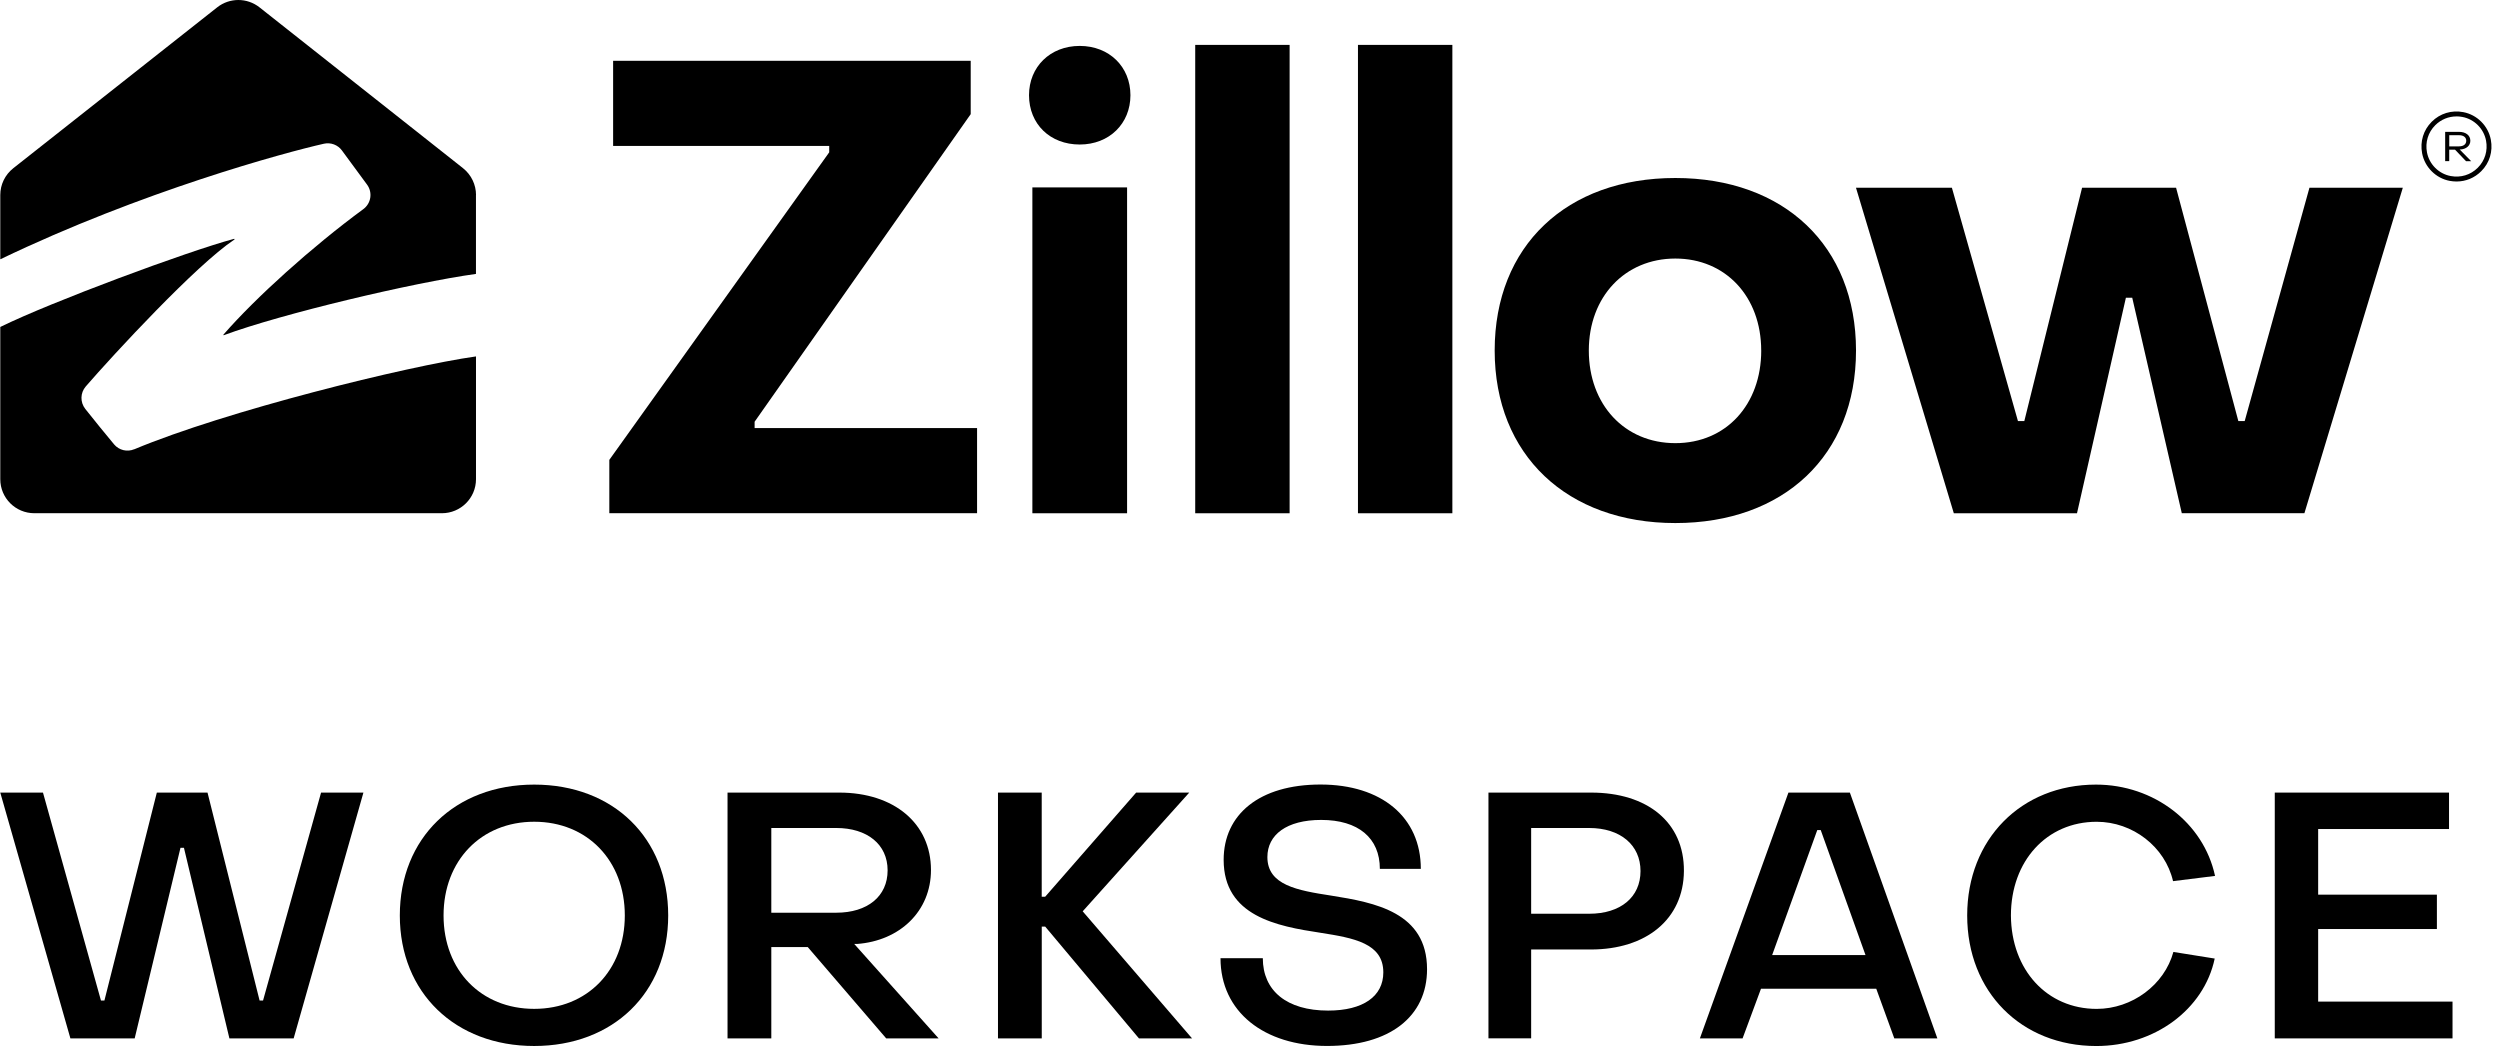
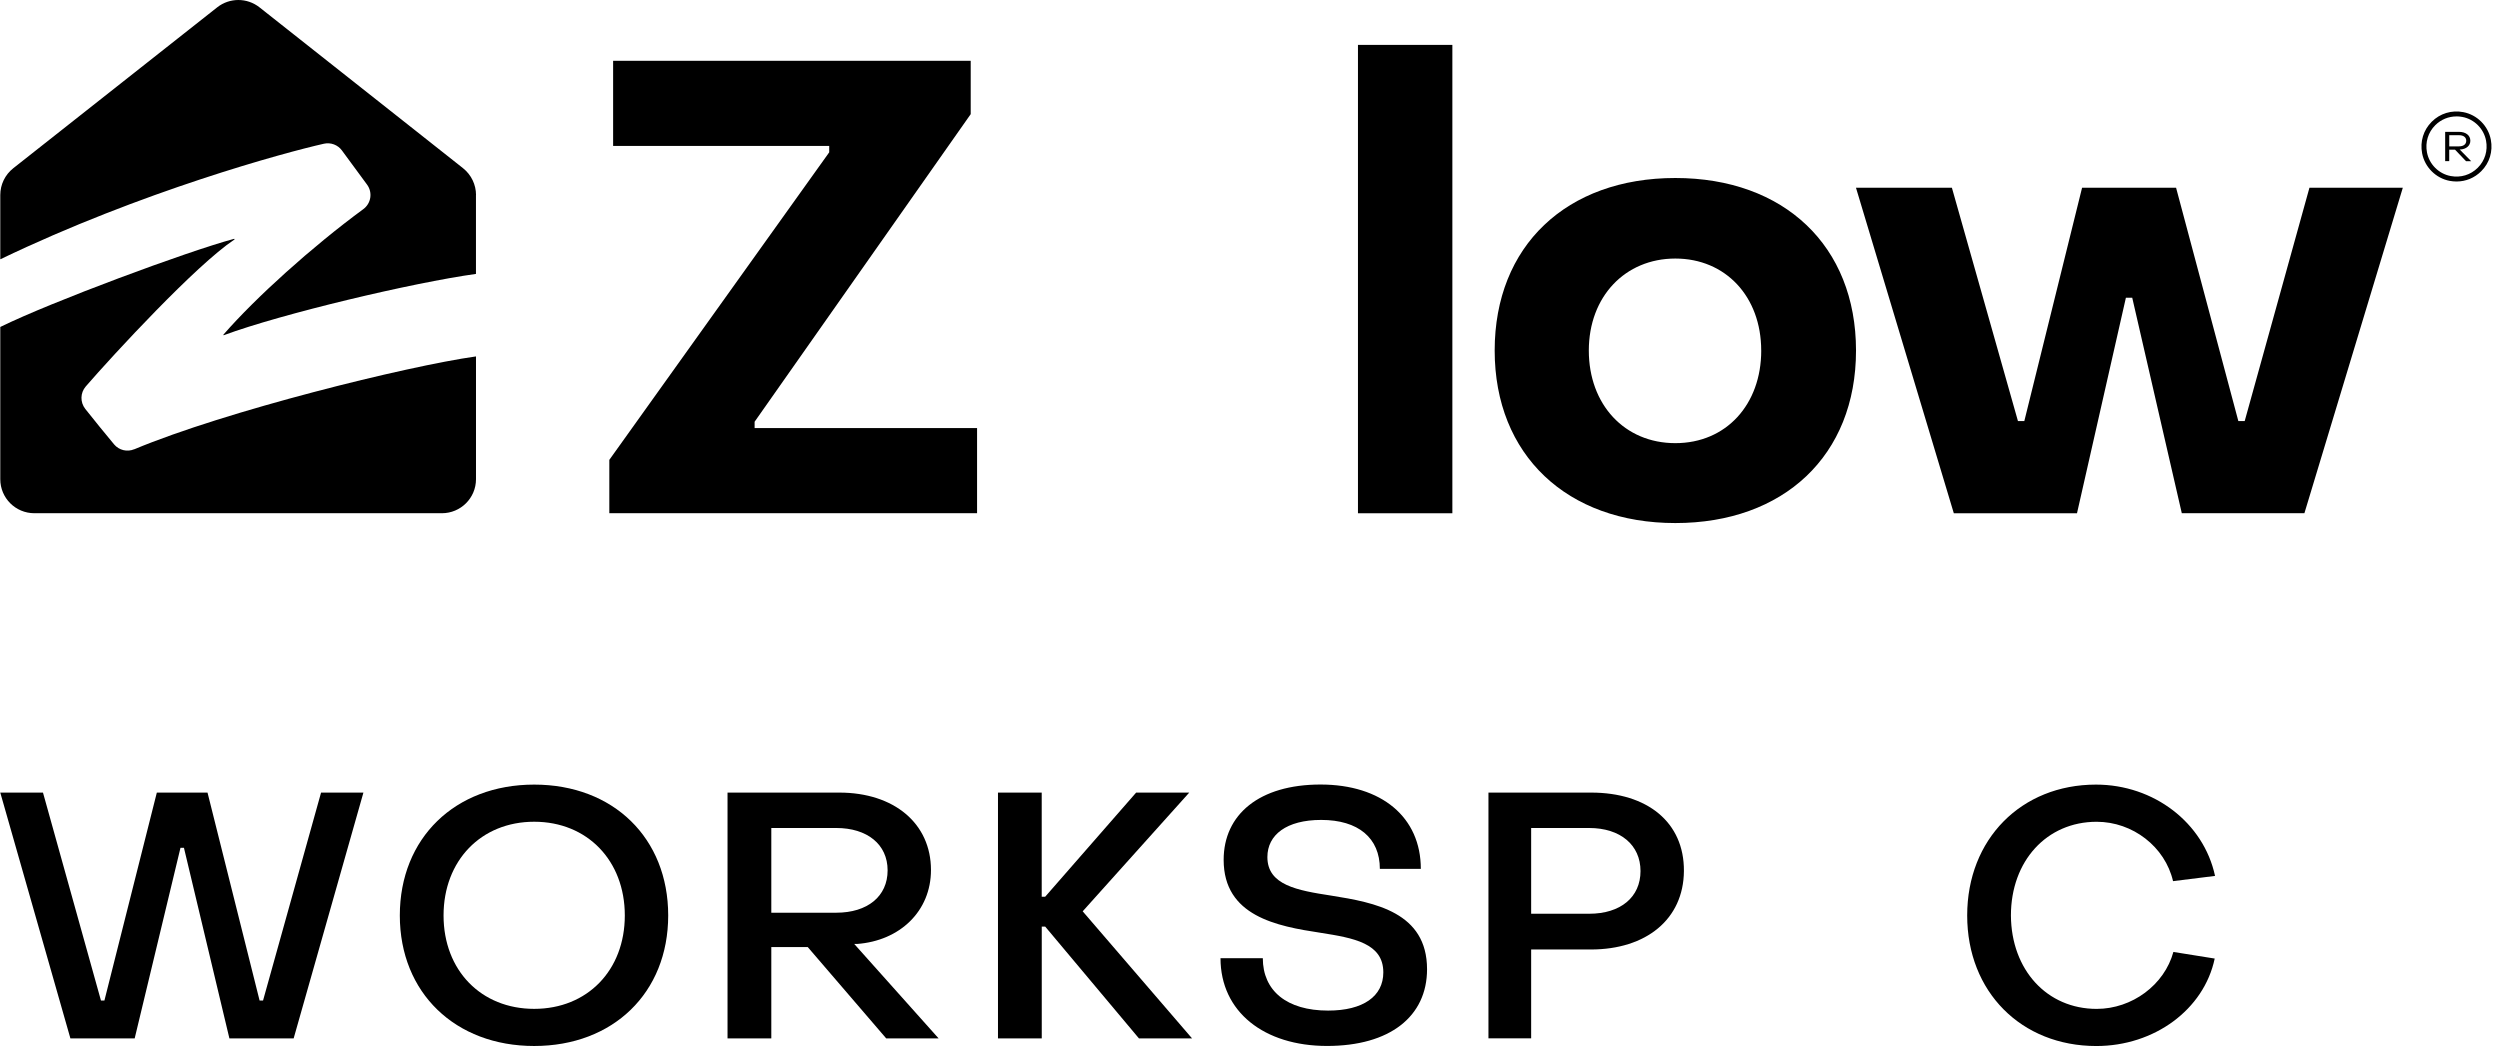
<svg xmlns="http://www.w3.org/2000/svg" width="239" height="100" viewBox="0 0 239 100" fill="none">
-   <path d="M114.263 49.068V4.292H123.287V49.068H114.263Z" fill="#111116" style="fill:#111116;fill:color(display-p3 0.067 0.067 0.087);fill-opacity:1;" />
  <path d="M58.251 49.065V43.964L79.273 14.561V13.954H58.614V5.814H92.8V10.912L72.141 40.318V40.925H93.408V49.065H58.251Z" fill="#111116" style="fill:#111116;fill:color(display-p3 0.067 0.067 0.087);fill-opacity:1;" />
  <path d="M129.821 4.292V49.068H138.846V4.292H129.821Z" fill="#111116" style="fill:#111116;fill:color(display-p3 0.067 0.067 0.087);fill-opacity:1;" />
  <path fill-rule="evenodd" clip-rule="evenodd" d="M142.891 33.509C142.891 23.503 149.761 17.017 160.161 17.017C170.561 17.017 177.432 23.503 177.435 33.509C177.435 43.573 170.503 50.004 160.164 50.004C149.825 50.004 142.891 43.516 142.891 33.509ZM168.371 33.509C168.371 28.353 164.963 24.717 160.161 24.717C155.359 24.717 151.891 28.356 151.891 33.512C151.891 38.668 155.298 42.365 160.164 42.365C165.03 42.365 168.374 38.665 168.374 33.512L168.371 33.509Z" fill="#111116" style="fill:#111116;fill:color(display-p3 0.067 0.067 0.087);fill-opacity:1;" />
  <path d="M177.432 17.95L186.785 49.068H198.561L203.235 28.466H203.842L208.58 49.065H220.301L229.709 17.947H220.783L214.593 40.254H213.986L208.034 17.95H199.046L193.524 40.257H192.917L186.602 17.95H177.432Z" fill="#111116" style="fill:#111116;fill:color(display-p3 0.067 0.067 0.087);fill-opacity:1;" />
  <path fill-rule="evenodd" clip-rule="evenodd" d="M234.145 15.406V14.311H234.704L235.75 15.409H236.244L235.146 14.292H235.198C235.762 14.265 236.165 13.932 236.165 13.456C236.165 12.941 235.735 12.605 235.076 12.605H233.758V15.406H234.145ZM234.148 12.925V13.993H235.076C235.509 13.993 235.774 13.789 235.774 13.456C235.774 13.124 235.509 12.925 235.076 12.925H234.148Z" fill="#111116" style="fill:#111116;fill:color(display-p3 0.067 0.067 0.087);fill-opacity:1;" />
  <path fill-rule="evenodd" clip-rule="evenodd" d="M234.188 17.291C234.413 17.331 234.628 17.352 234.847 17.352C235.731 17.351 236.565 17.01 237.205 16.37C238.001 15.577 238.337 14.475 238.123 13.353C237.87 12.029 236.815 10.973 235.491 10.72C234.371 10.506 233.27 10.842 232.473 11.638C231.677 12.434 231.342 13.536 231.555 14.658C231.808 15.982 232.864 17.038 234.188 17.291ZM232.809 11.971C233.361 11.421 234.081 11.129 234.841 11.129L234.838 11.126C235.024 11.126 235.219 11.144 235.408 11.181C236.543 11.394 237.449 12.303 237.666 13.438C237.849 14.405 237.559 15.354 236.876 16.037C236.192 16.721 235.247 17.011 234.276 16.828C233.142 16.614 232.235 15.705 232.019 14.57C231.836 13.603 232.126 12.654 232.809 11.971Z" fill="#111116" style="fill:#111116;fill:color(display-p3 0.067 0.067 0.087);fill-opacity:1;" />
-   <path d="M98.374 9.103C98.374 6.397 100.391 4.39 103.222 4.39C106.053 4.39 108.07 6.394 108.07 9.103C108.07 11.812 106.053 13.816 103.222 13.816C100.391 13.816 98.377 11.864 98.374 9.103Z" fill="#111116" style="fill:#111116;fill:color(display-p3 0.067 0.067 0.087);fill-opacity:1;" />
-   <path d="M98.695 17.916H107.749V49.068H98.695V17.916Z" fill="#111116" style="fill:#111116;fill:color(display-p3 0.067 0.067 0.087);fill-opacity:1;" />
  <path d="M32.688 14.383C32.295 13.846 31.618 13.596 30.968 13.739C27.249 14.578 13.569 18.279 0.027 24.789V18.642C0.027 17.647 0.482 16.708 1.263 16.088C6.864 11.665 20.766 0.7 20.766 0.7C21.953 -0.233 23.619 -0.233 24.805 0.7L43.873 15.768L44.275 16.088C45.053 16.708 45.508 17.657 45.508 18.645L45.502 18.639V26.186C39.449 27.025 26.883 30.012 21.416 32.038C21.367 32.056 21.312 32.044 21.385 31.962C24.457 28.441 29.799 23.621 34.729 19.996C35.48 19.447 35.642 18.398 35.089 17.647C34.626 17.016 34.064 16.252 33.55 15.555C33.233 15.124 32.934 14.717 32.688 14.383Z" fill="#0041D9" style="fill:#0041D9;fill:color(display-p3 0 0.255 0.85);fill-opacity:1;" />
  <path d="M10.909 42.484C11.382 43.045 12.157 43.231 12.834 42.947V42.953C21.547 39.302 38.869 35.009 45.505 34.073V45.812C45.505 47.609 44.043 49.064 42.246 49.064H3.285C1.482 49.064 0.027 47.609 0.027 45.809V31.257C4.981 28.828 17.895 24.042 22.349 22.84C22.438 22.818 22.459 22.87 22.38 22.922C18.746 25.338 10.842 33.893 8.197 36.947C7.669 37.557 7.651 38.457 8.154 39.094C8.941 40.08 10.113 41.541 10.909 42.484Z" fill="#0041D9" style="fill:#0041D9;fill:color(display-p3 0 0.255 0.85);fill-opacity:1;" />
  <path d="M6.73 99.27L0.026 75.772H4.109L9.652 95.65H9.982L14.993 75.772H19.839L24.817 95.65H25.147L30.694 75.772H34.743L28.073 99.27H21.931L17.585 81.051H17.254L12.875 99.27H6.73Z" fill="#111116" style="fill:#111116;fill:color(display-p3 0.067 0.067 0.087);fill-opacity:1;" />
  <path d="M38.223 87.519C38.223 80.118 43.502 75.008 51.068 75.008C58.634 75.008 63.88 80.118 63.88 87.519C63.88 94.92 58.601 99.997 51.068 99.997C43.535 99.997 38.223 94.92 38.223 87.519ZM59.732 87.519C59.732 82.277 56.149 78.558 51.068 78.558C45.987 78.558 42.404 82.277 42.404 87.519C42.404 92.761 45.987 96.447 51.068 96.447C56.149 96.447 59.732 92.761 59.732 87.519Z" fill="#111116" style="fill:#111116;fill:color(display-p3 0.067 0.067 0.087);fill-opacity:1;" />
  <path d="M69.552 99.27V75.772H80.238C85.48 75.772 89.001 78.727 89.001 83.172C89.001 87.122 86.013 89.942 81.93 90.243H81.666L89.731 99.27H84.721L77.221 90.54H73.737V99.27H69.552ZM73.737 87.255H79.945C82.933 87.255 84.856 85.694 84.856 83.206C84.856 80.716 82.9 79.156 79.945 79.156H73.737V87.255Z" fill="#111116" style="fill:#111116;fill:color(display-p3 0.067 0.067 0.087);fill-opacity:1;" />
  <path d="M95.407 99.27V75.772H99.588V85.727H99.919L108.615 75.772H113.692L103.505 87.122L113.96 99.27H108.883L99.922 88.584H99.592V99.27H95.407Z" fill="#111116" style="fill:#111116;fill:color(display-p3 0.067 0.067 0.087);fill-opacity:1;" />
  <path d="M116.676 91.601H120.725C120.725 94.721 123.016 96.612 126.966 96.612C130.317 96.612 132.245 95.25 132.245 92.959C132.245 90.173 129.425 89.674 126.239 89.174C122.058 88.543 116.981 87.581 116.981 82.203C116.981 77.857 120.398 75.001 126.239 75.001C132.079 75.001 135.831 78.121 135.831 83.066H131.914C131.914 80.111 129.855 78.385 126.305 78.385C122.986 78.385 121.162 79.813 121.162 81.935C121.162 84.622 124.018 85.121 127.267 85.621C131.448 86.285 136.426 87.214 136.426 92.658C136.426 97.173 132.876 99.993 126.867 99.993C120.857 99.993 116.68 96.74 116.68 91.597L116.676 91.601Z" fill="#111116" style="fill:#111116;fill:color(display-p3 0.067 0.067 0.087);fill-opacity:1;" />
  <path d="M142.296 99.27V75.772H152.12C157.465 75.772 161.015 78.595 160.982 83.272C160.948 87.886 157.366 90.771 152.087 90.771H146.378V99.266H142.296V99.27ZM146.378 87.354H151.921C154.943 87.354 156.833 85.76 156.833 83.272C156.833 80.783 154.91 79.156 151.921 79.156H146.378V87.354Z" fill="#111116" style="fill:#111116;fill:color(display-p3 0.067 0.067 0.087);fill-opacity:1;" />
-   <path d="M162.509 99.27L170.974 75.772H176.848L185.211 99.27H181.095L179.37 94.523H168.35L166.591 99.27H162.509ZM169.414 91.304H178.342L174.062 79.355H173.731L169.418 91.304H169.414Z" fill="#111116" style="fill:#111116;fill:color(display-p3 0.067 0.067 0.087);fill-opacity:1;" />
  <path d="M188.063 87.519C188.063 80.217 193.239 75.008 200.376 75.008C205.919 75.008 210.665 78.657 211.759 83.738L207.743 84.237C206.98 80.951 203.892 78.562 200.442 78.562C195.662 78.562 192.244 82.313 192.244 87.522C192.277 92.732 195.695 96.45 200.442 96.45C203.826 96.45 206.914 94.16 207.776 91.006L211.726 91.638C210.698 96.516 205.952 100 200.409 100C193.239 100 188.063 94.824 188.063 87.522V87.519Z" fill="#111116" style="fill:#111116;fill:color(display-p3 0.067 0.067 0.087);fill-opacity:1;" />
-   <path d="M217.468 99.27V75.772H234.127V79.255H221.616V85.529H232.967V88.815H221.616V95.753H234.461V99.27H217.468Z" fill="#111116" style="fill:#111116;fill:color(display-p3 0.067 0.067 0.087);fill-opacity:1;" />
</svg>